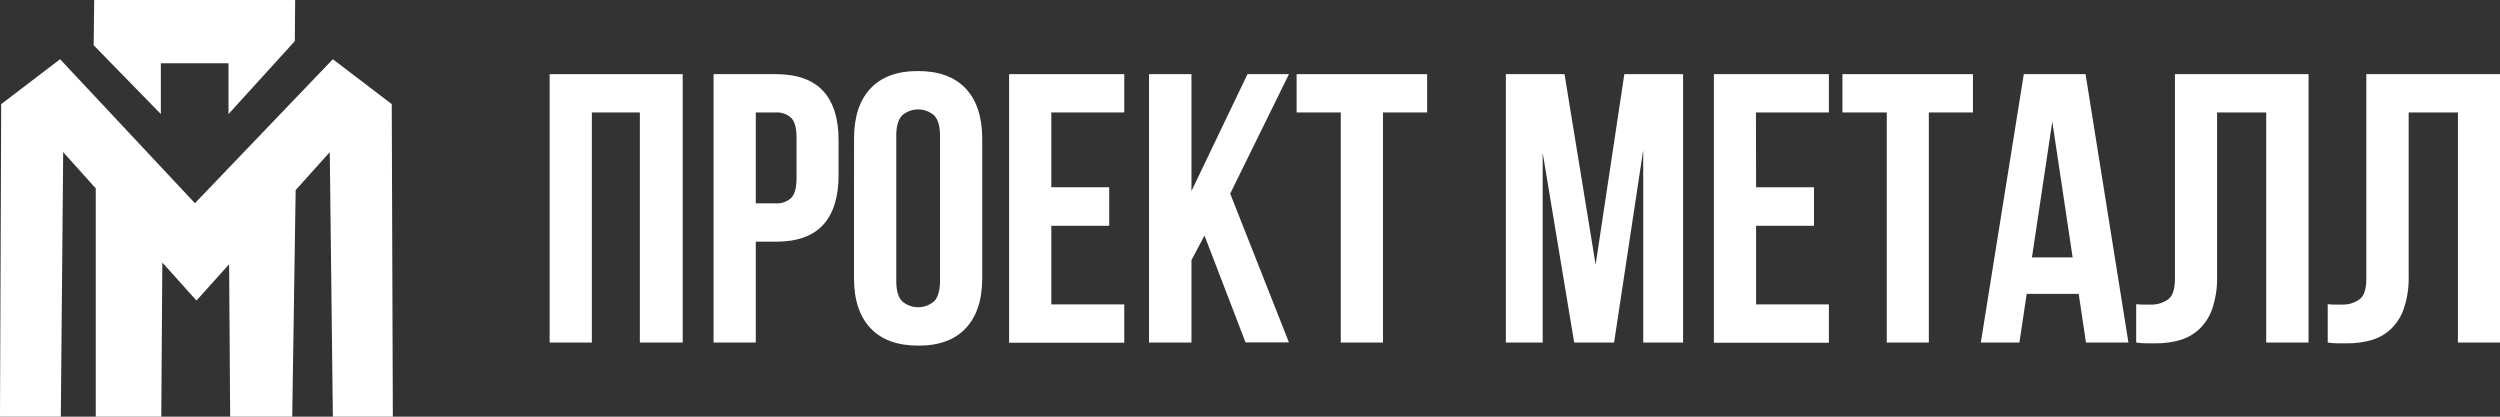
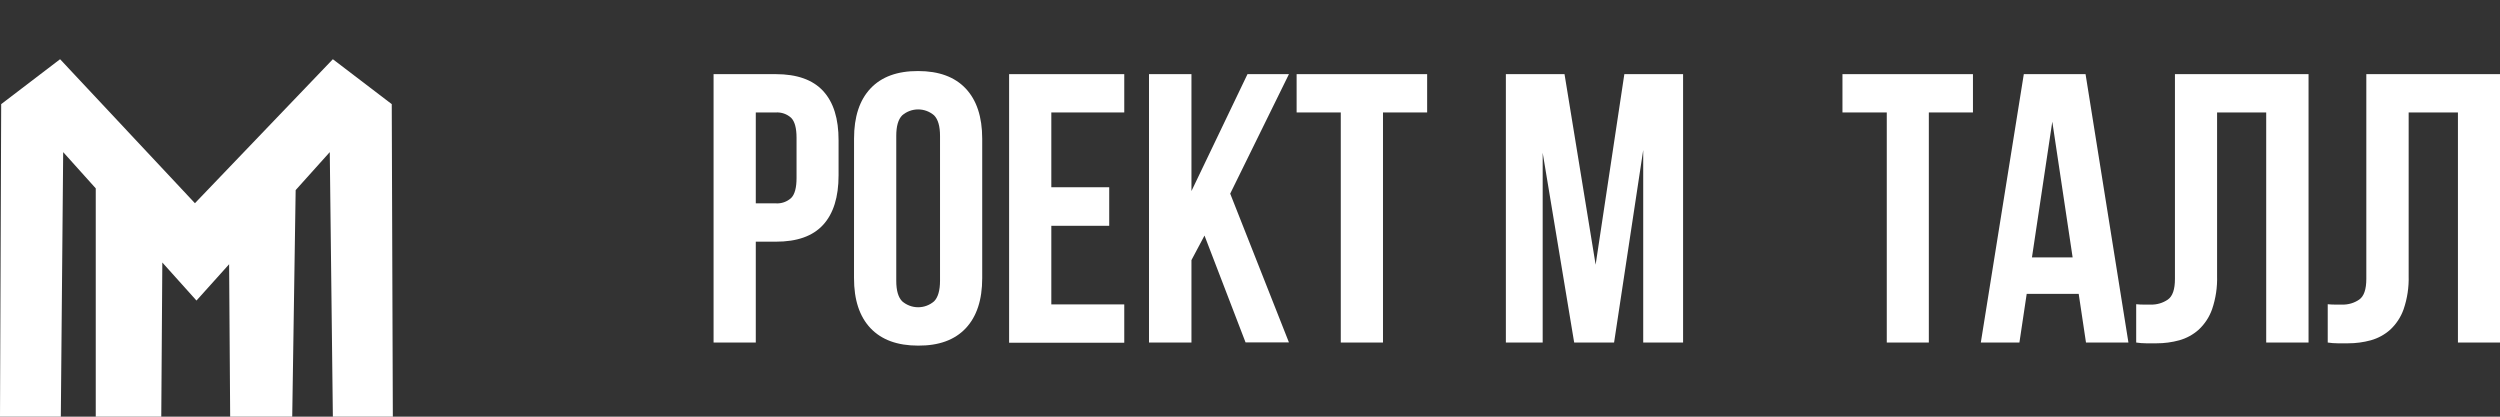
<svg xmlns="http://www.w3.org/2000/svg" width="210" height="35" viewBox="0 0 210 35" fill="none">
  <rect x="0" y="0" width="210" height="35" fill="#333333" stroke="none" />
-   <path d="M49.715 28.773H46.169V6.228H57.346V28.773H53.748V9.446H49.715V28.773Z" fill="white" />
  <path d="M65.162 6.228C66.945 6.228 68.272 6.699 69.143 7.643C70.014 8.586 70.446 9.971 70.44 11.797V14.731C70.44 16.553 70.008 17.939 69.143 18.886C68.279 19.834 66.952 20.306 65.162 20.301H63.486V28.773H59.94V6.228H65.162ZM63.486 9.446V17.082H65.162C65.398 17.098 65.634 17.066 65.857 16.988C66.08 16.91 66.285 16.788 66.459 16.629C66.757 16.331 66.91 15.771 66.91 14.955V11.574C66.91 10.758 66.757 10.201 66.459 9.9C66.285 9.741 66.08 9.618 65.857 9.54C65.634 9.463 65.398 9.431 65.162 9.446H63.486Z" fill="white" />
  <path d="M71.74 11.639C71.74 9.812 72.201 8.409 73.124 7.429C74.047 6.449 75.379 5.962 77.121 5.968C78.863 5.968 80.195 6.457 81.118 7.435C82.041 8.413 82.504 9.817 82.506 11.645V23.368C82.506 25.194 82.043 26.598 81.118 27.578C80.193 28.558 78.861 29.043 77.121 29.032C75.379 29.032 74.046 28.543 73.121 27.565C72.196 26.587 71.734 25.184 71.737 23.355L71.74 11.639ZM75.286 23.588C75.286 24.404 75.453 24.979 75.785 25.311C76.157 25.632 76.633 25.809 77.124 25.809C77.616 25.809 78.091 25.632 78.463 25.311C78.787 24.987 78.962 24.404 78.962 23.588V11.412C78.962 10.596 78.794 10.023 78.463 9.689C78.091 9.368 77.616 9.191 77.124 9.191C76.633 9.191 76.157 9.368 75.785 9.689C75.453 10.022 75.286 10.596 75.286 11.412V23.588Z" fill="white" />
  <path d="M88.311 15.729H93.174V18.967H88.311V25.57H94.438V28.789H84.765V6.228H94.438V9.446H88.311V15.729Z" fill="white" />
  <path d="M101.178 19.787L100.082 21.849V28.773H96.516V6.228H100.082V16.049L104.789 6.228H108.271L103.337 16.266L108.271 28.763H104.627L101.178 19.787Z" fill="white" />
  <path d="M108.916 6.228H119.88V9.446H116.171V28.773H112.625V9.446H108.916V6.228Z" fill="white" />
  <path d="M134.033 22.235L136.445 6.228H141.379V28.773H138.03V12.604L135.583 28.773H132.231L129.585 12.831V28.773H126.493V6.228H131.42L134.033 22.235Z" fill="white" />
-   <path d="M147.512 15.729H152.375V18.967H147.512V25.57H153.626V28.789H143.966V6.228H153.626V9.446H147.499L147.512 15.729Z" fill="white" />
  <path d="M154.767 6.228H165.728V9.446H162.022V28.773H158.489V9.446H154.767V6.228Z" fill="white" />
  <path d="M178.788 28.773H175.223L174.61 24.683H170.243L169.631 28.773H166.389L170 6.228H175.187L178.788 28.773ZM170.684 21.623H174.101L172.393 10.22L170.684 21.623Z" fill="white" />
  <path d="M190.361 9.446H186.235V23.171C186.264 24.122 186.123 25.07 185.817 25.972C185.586 26.629 185.199 27.22 184.688 27.695C184.223 28.11 183.668 28.413 183.068 28.582C182.443 28.754 181.797 28.84 181.148 28.838H180.276C179.996 28.837 179.717 28.815 179.44 28.773V25.554C179.644 25.575 179.848 25.586 180.053 25.586H180.665C181.176 25.601 181.677 25.453 182.098 25.165C182.498 24.887 182.697 24.307 182.695 23.426V6.228H193.918V28.773H190.361V9.446Z" fill="white" />
  <path d="M206.466 9.446H202.327V23.171C202.355 24.122 202.213 25.071 201.905 25.972C201.675 26.629 201.288 27.22 200.777 27.695C200.312 28.11 199.757 28.413 199.156 28.582C198.531 28.754 197.886 28.84 197.237 28.838H196.365C196.085 28.837 195.806 28.815 195.529 28.773V25.554C195.732 25.575 195.937 25.586 196.142 25.586H196.741C197.251 25.601 197.753 25.454 198.174 25.165C198.572 24.887 198.771 24.307 198.771 23.426V6.228H210V28.773H206.466V9.446Z" fill="white" />
-   <path d="M13.512 5.317H19.194V9.582L24.764 3.455L24.793 0H7.913L7.868 3.802L13.512 9.582V5.317Z" fill="white" />
  <path d="M5.307 12.778L8.043 15.823V35H13.547L13.635 22.05L16.504 25.246L19.246 22.196L19.334 35H24.547L24.835 15.968L27.701 12.778L27.96 35H32.998L32.907 8.747L27.96 4.974L16.374 17.069L5.047 4.974L0.1 8.747L0 35H5.109L5.307 12.778Z" fill="white" />
</svg>